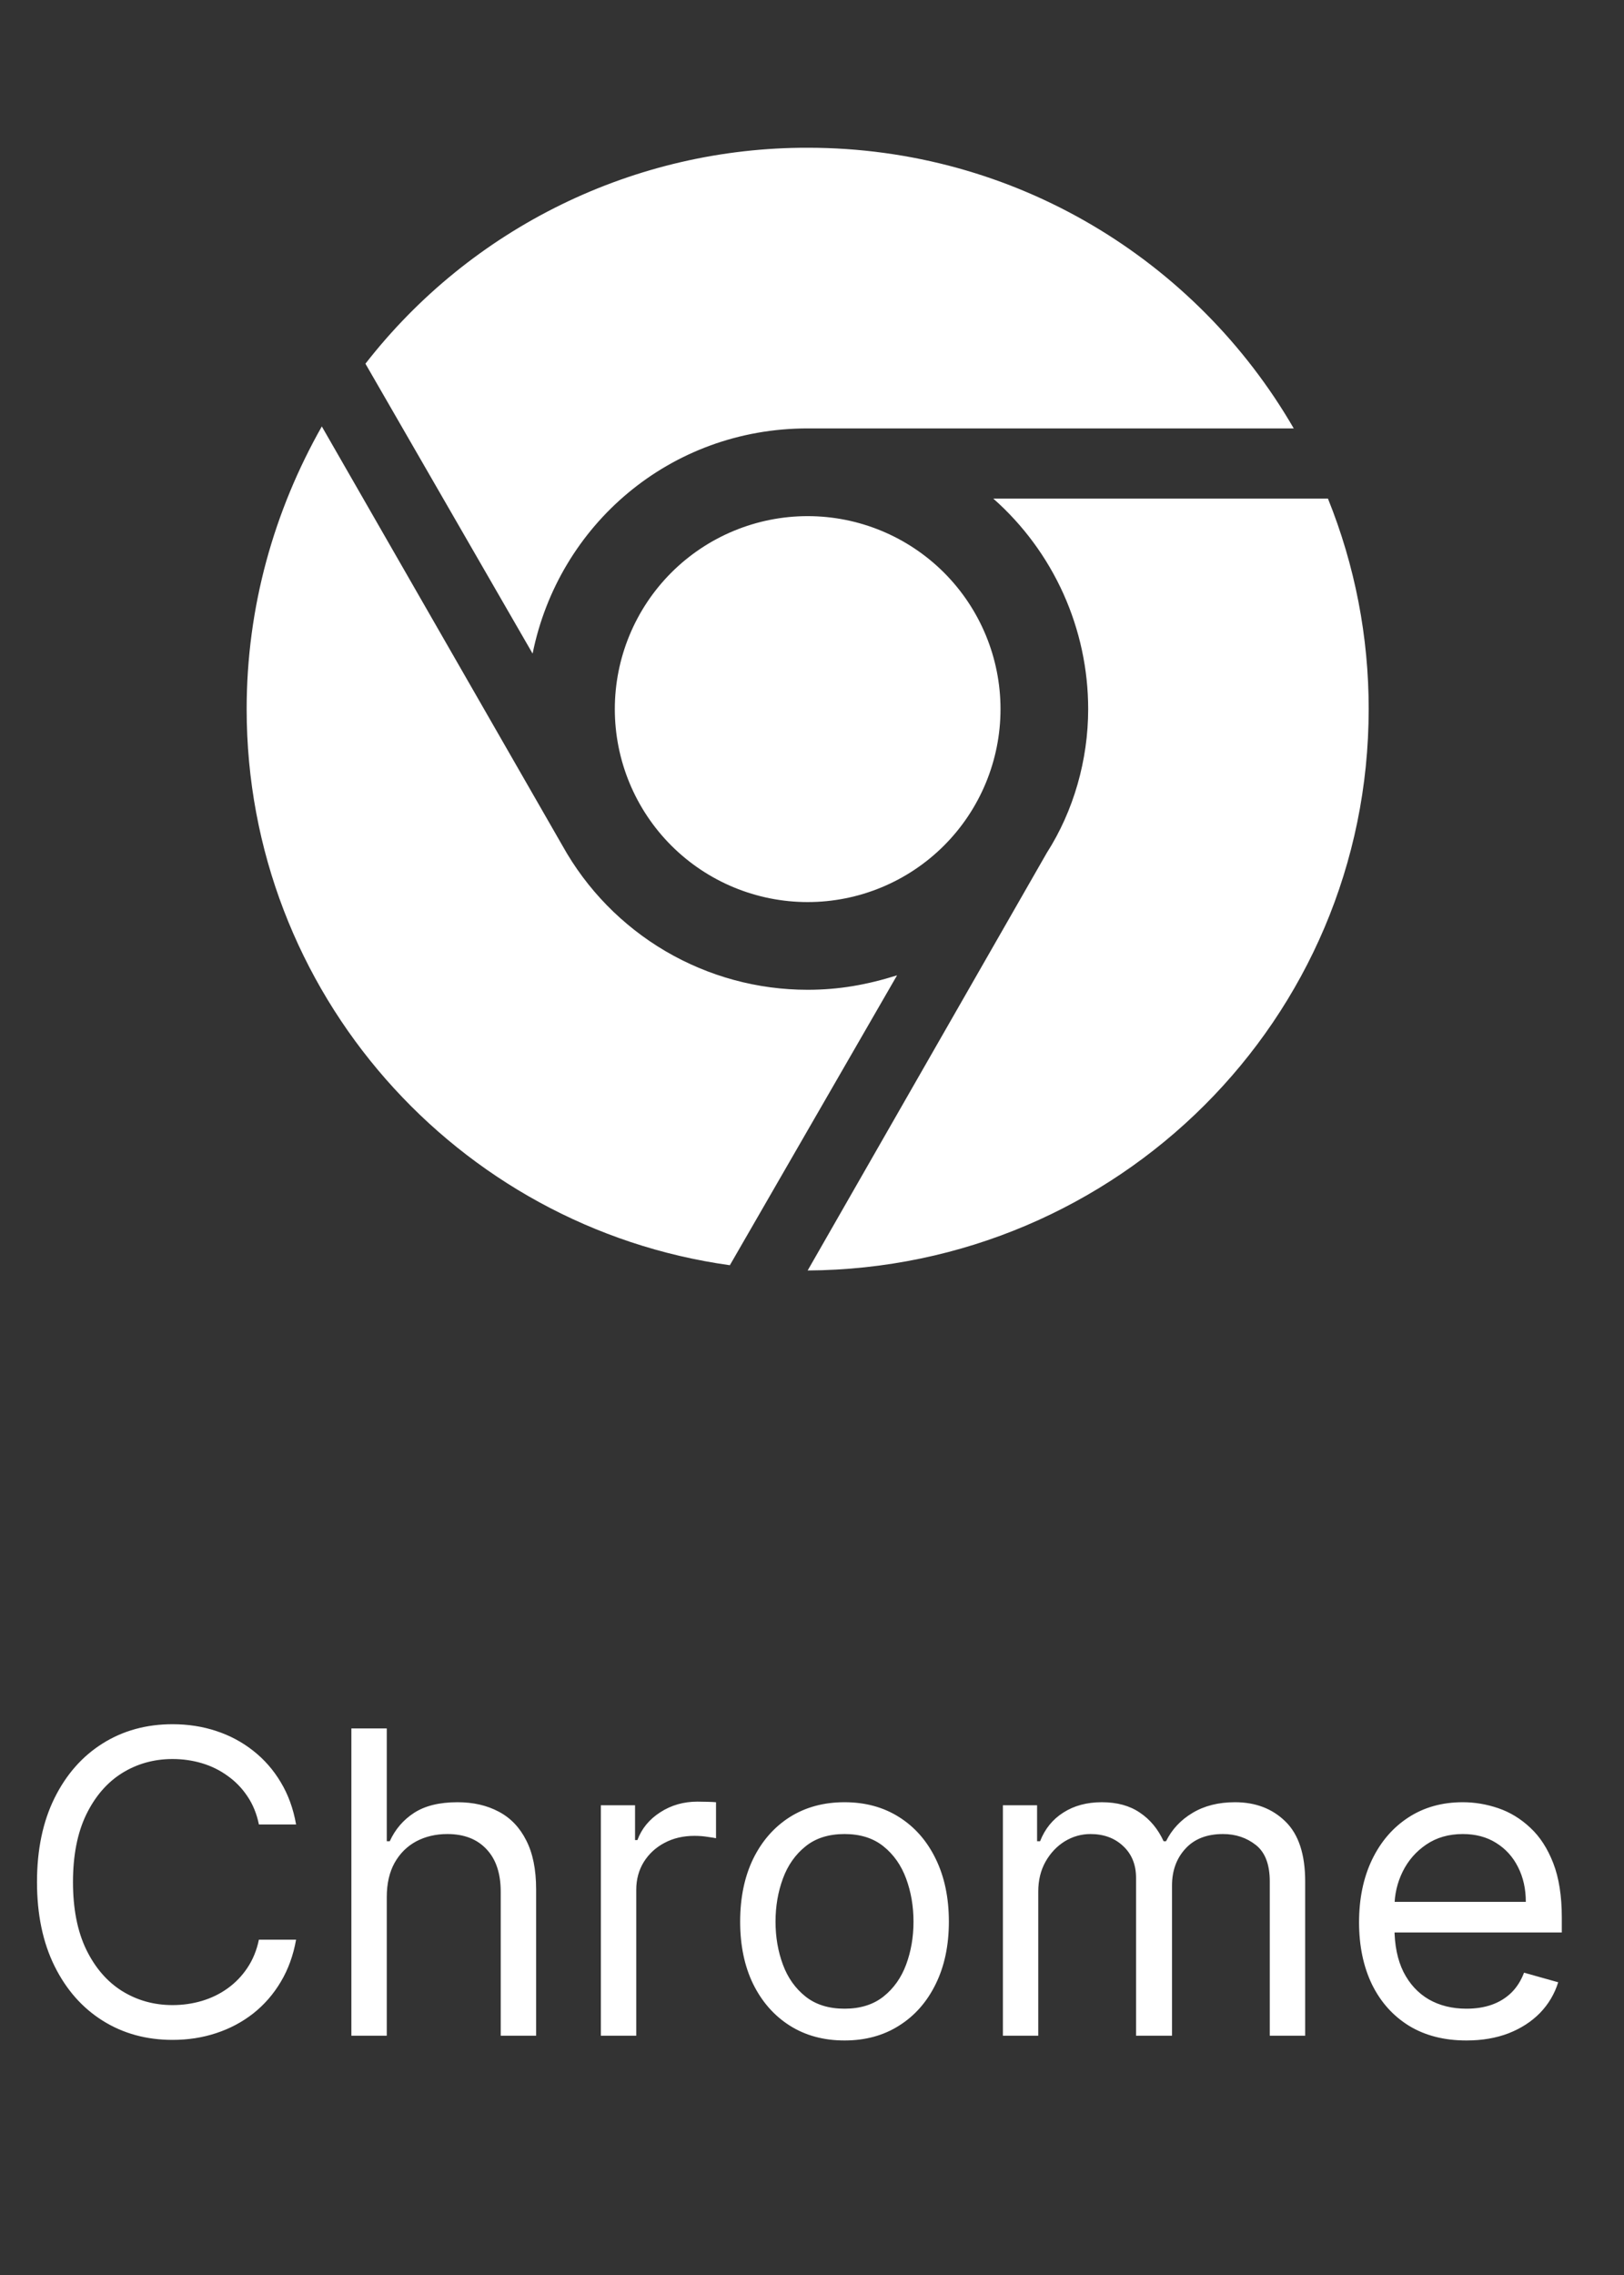
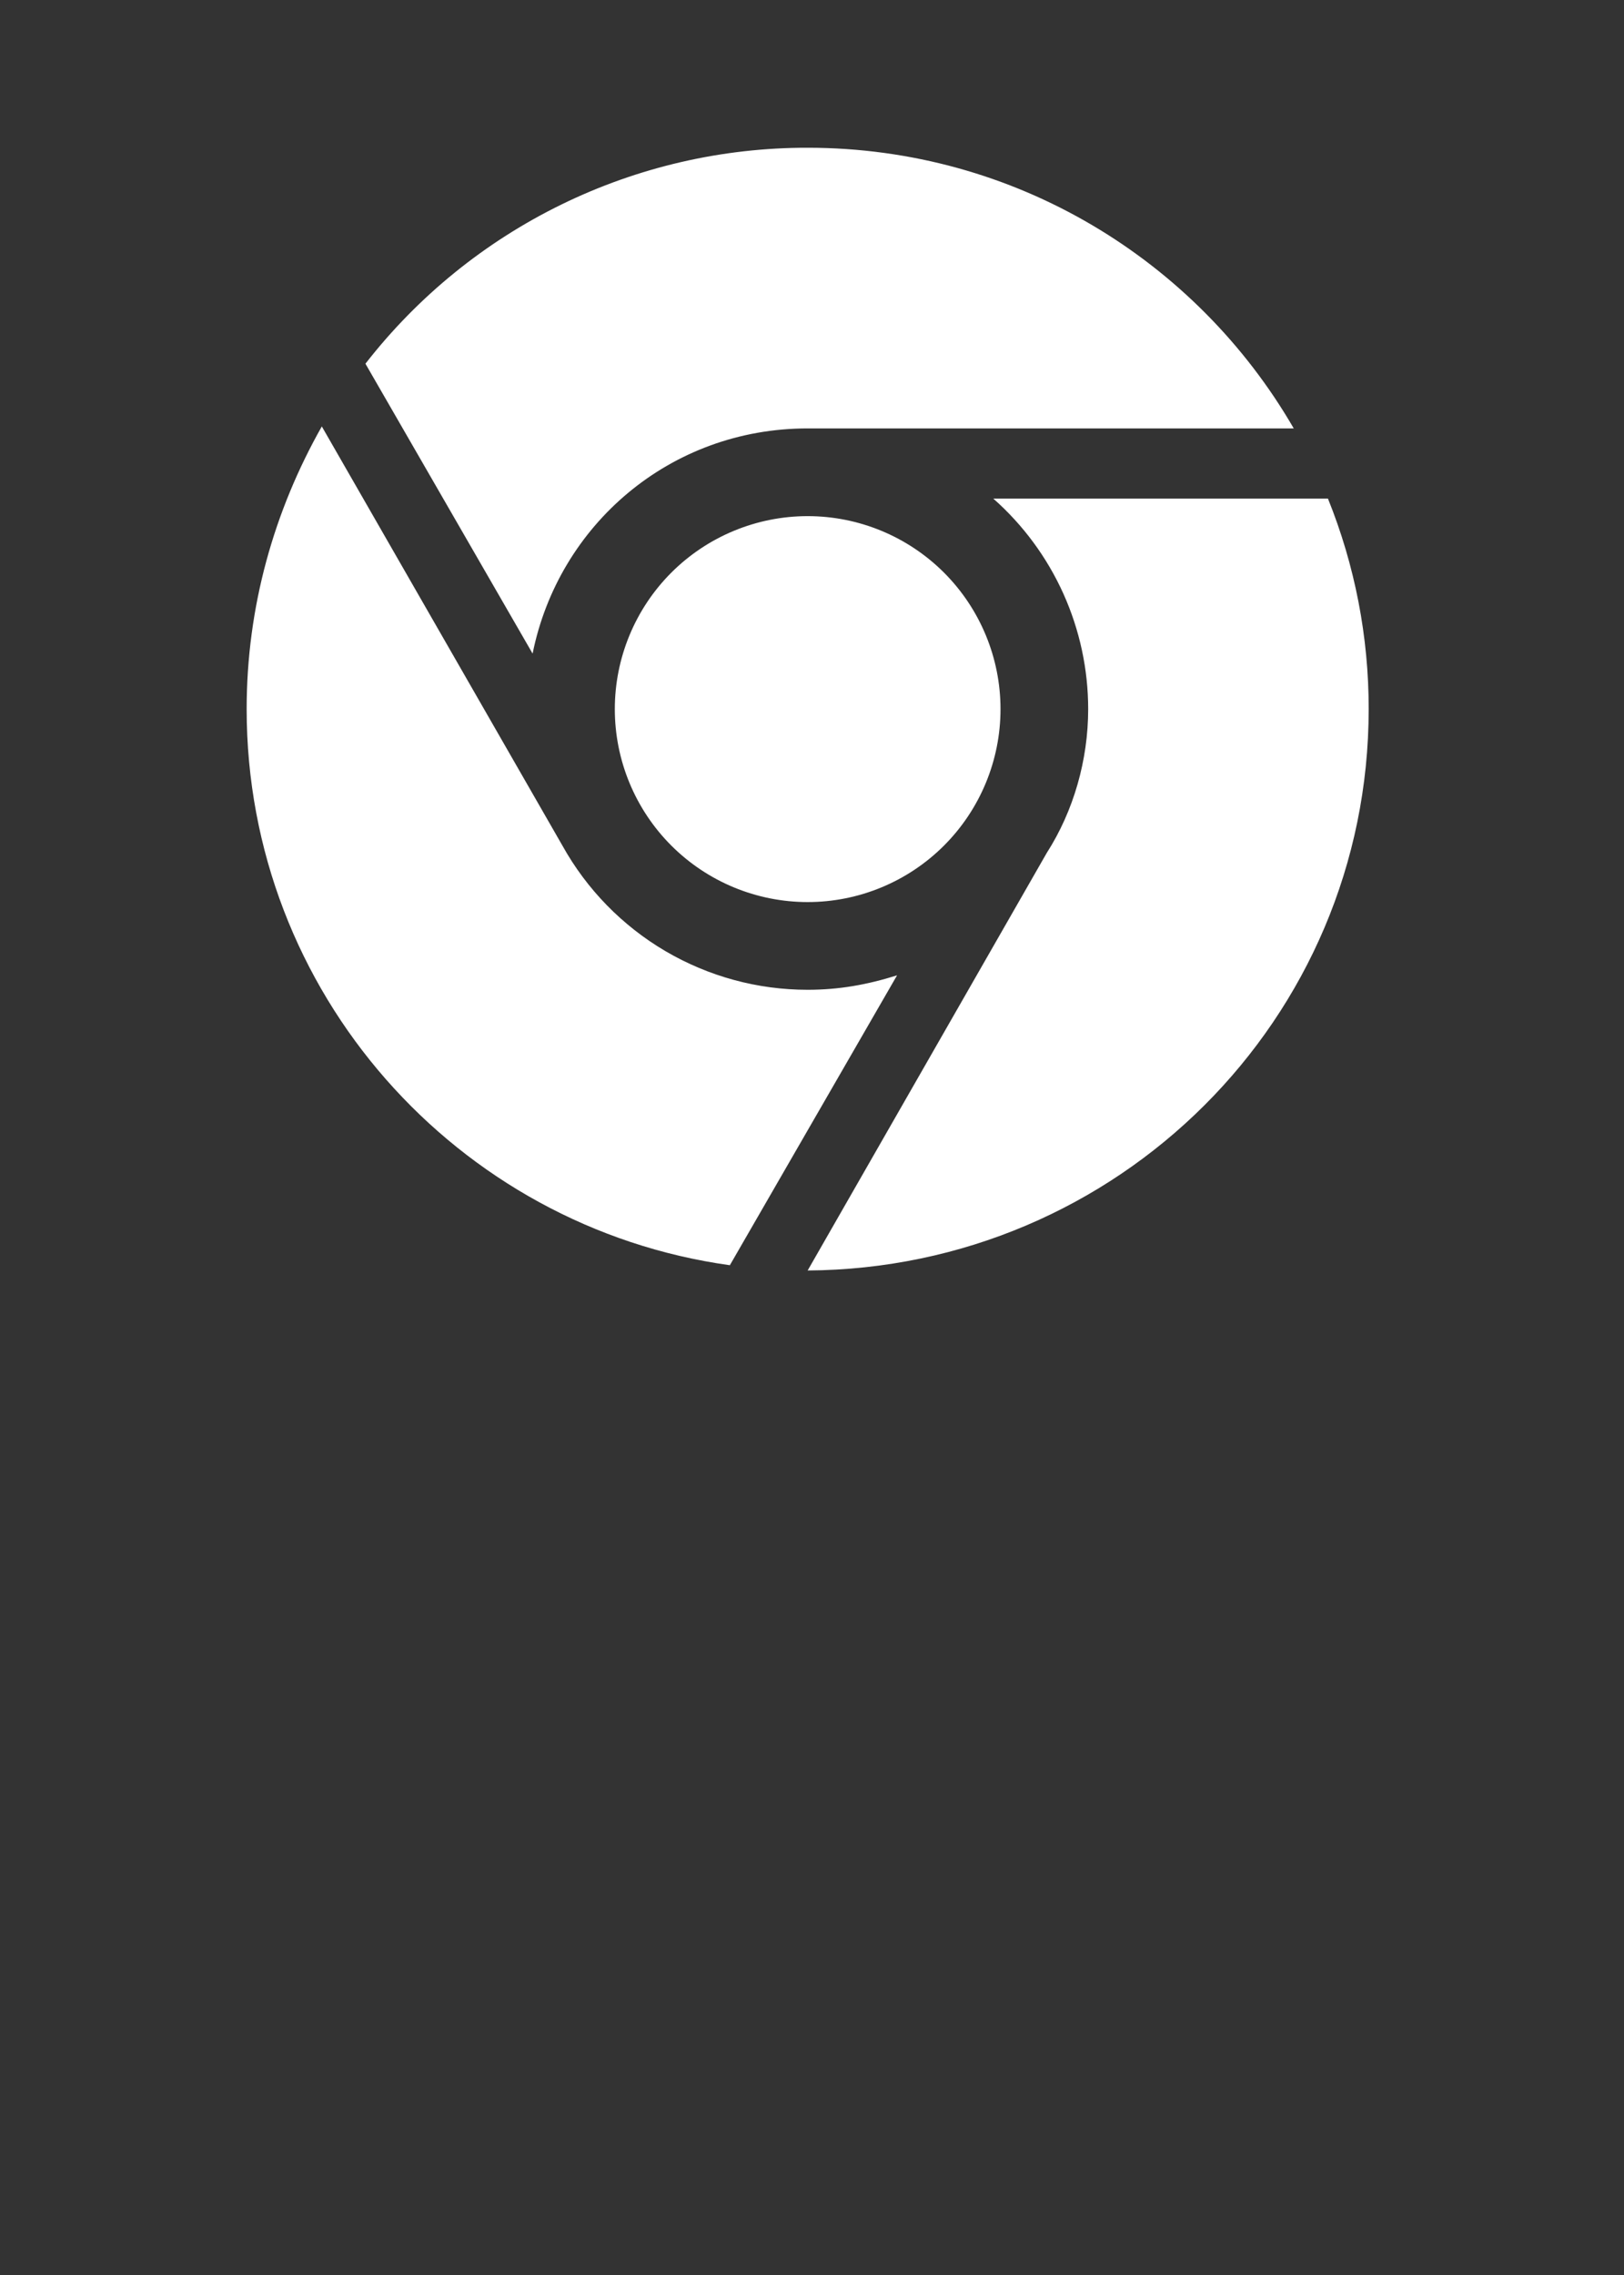
<svg xmlns="http://www.w3.org/2000/svg" width="50" height="70" viewBox="0 0 50 70" fill="none">
  <rect x="0" y="0" width="50" height="70" fill="#333333" stroke="none" />
  <path d="M7.594 21.819C7.594 18.674 8.437 15.719 9.908 13.121L17.317 26.021C18.066 27.366 19.161 28.486 20.488 29.266C21.816 30.045 23.327 30.456 24.866 30.455C25.831 30.455 26.695 30.3 27.619 30.01L22.471 38.93C14.065 37.762 7.594 30.542 7.594 21.819ZM32.227 26.245C33.057 24.95 33.503 23.378 33.503 21.819C33.503 20.594 33.242 19.383 32.739 18.266C32.235 17.149 31.5 16.152 30.581 15.341H40.885C41.716 17.399 42.142 19.599 42.139 21.819C42.139 31.36 34.407 39.031 24.866 39.092L32.227 26.245ZM39.832 13.182H24.866C20.623 13.182 17.195 16.158 16.398 20.111L11.251 11.191C12.864 9.119 14.929 7.443 17.289 6.291C19.649 5.139 22.241 4.542 24.866 4.546C31.263 4.546 36.843 8.02 39.832 13.182ZM18.929 21.819C18.929 20.244 19.555 18.734 20.668 17.62C21.782 16.507 23.292 15.881 24.866 15.881C26.441 15.881 27.951 16.507 29.065 17.62C30.178 18.734 30.804 20.244 30.804 21.819C30.804 23.393 30.178 24.904 29.065 26.017C27.951 27.131 26.441 27.756 24.866 27.756C23.292 27.756 21.782 27.131 20.668 26.017C19.555 24.904 18.929 23.393 18.929 21.819Z" fill="white" />
-   <path d="M9.116 56.137H7.971C7.904 55.807 7.785 55.518 7.616 55.269C7.45 55.02 7.246 54.81 7.006 54.641C6.769 54.469 6.506 54.339 6.217 54.253C5.928 54.167 5.626 54.124 5.312 54.124C4.74 54.124 4.221 54.269 3.756 54.558C3.295 54.847 2.927 55.273 2.653 55.837C2.382 56.4 2.247 57.091 2.247 57.909C2.247 58.728 2.382 59.419 2.653 59.982C2.927 60.545 3.295 60.972 3.756 61.261C4.221 61.55 4.74 61.695 5.312 61.695C5.626 61.695 5.928 61.652 6.217 61.566C6.506 61.48 6.769 61.352 7.006 61.182C7.246 61.01 7.45 60.799 7.616 60.55C7.785 60.298 7.904 60.008 7.971 59.682H9.116C9.03 60.165 8.873 60.598 8.645 60.979C8.418 61.361 8.134 61.686 7.796 61.953C7.457 62.218 7.077 62.42 6.656 62.558C6.237 62.697 5.789 62.766 5.312 62.766C4.506 62.766 3.789 62.569 3.161 62.175C2.533 61.781 2.039 61.221 1.679 60.495C1.319 59.768 1.139 58.907 1.139 57.909C1.139 56.912 1.319 56.05 1.679 55.324C2.039 54.598 2.533 54.038 3.161 53.644C3.789 53.25 4.506 53.053 5.312 53.053C5.789 53.053 6.237 53.122 6.656 53.261C7.077 53.399 7.457 53.602 7.796 53.87C8.134 54.135 8.418 54.458 8.645 54.84C8.873 55.218 9.03 55.65 9.116 56.137ZM11.908 58.371V62.637H10.818V53.182H11.908V56.654H12C12.166 56.288 12.416 55.997 12.748 55.781C13.084 55.563 13.53 55.453 14.087 55.453C14.57 55.453 14.993 55.55 15.356 55.744C15.72 55.935 16.001 56.229 16.201 56.626C16.404 57.02 16.506 57.522 16.506 58.131V62.637H15.416V58.205C15.416 57.642 15.27 57.206 14.978 56.898C14.689 56.588 14.287 56.432 13.773 56.432C13.416 56.432 13.096 56.508 12.813 56.658C12.533 56.809 12.311 57.029 12.148 57.319C11.988 57.608 11.908 57.959 11.908 58.371ZM18.499 62.637V55.546H19.552V56.617H19.625C19.755 56.266 19.989 55.981 20.327 55.763C20.666 55.544 21.047 55.435 21.472 55.435C21.552 55.435 21.652 55.437 21.772 55.44C21.892 55.443 21.983 55.447 22.045 55.453V56.561C22.008 56.552 21.923 56.538 21.791 56.52C21.661 56.498 21.524 56.488 21.38 56.488C21.035 56.488 20.727 56.56 20.456 56.705C20.189 56.846 19.976 57.043 19.819 57.295C19.666 57.545 19.589 57.829 19.589 58.15V62.637H18.499ZM26.001 62.784C25.361 62.784 24.799 62.632 24.316 62.327C23.836 62.023 23.46 61.596 23.189 61.049C22.922 60.501 22.788 59.861 22.788 59.128C22.788 58.39 22.922 57.745 23.189 57.194C23.46 56.643 23.836 56.215 24.316 55.91C24.799 55.606 25.361 55.453 26.001 55.453C26.641 55.453 27.201 55.606 27.681 55.91C28.165 56.215 28.54 56.643 28.808 57.194C29.078 57.745 29.214 58.39 29.214 59.128C29.214 59.861 29.078 60.501 28.808 61.049C28.54 61.596 28.165 62.023 27.681 62.327C27.201 62.632 26.641 62.784 26.001 62.784ZM26.001 61.806C26.487 61.806 26.887 61.681 27.201 61.432C27.515 61.182 27.747 60.855 27.898 60.449C28.049 60.042 28.125 59.602 28.125 59.128C28.125 58.654 28.049 58.213 27.898 57.803C27.747 57.394 27.515 57.063 27.201 56.811C26.887 56.558 26.487 56.432 26.001 56.432C25.515 56.432 25.114 56.558 24.801 56.811C24.487 57.063 24.254 57.394 24.104 57.803C23.953 58.213 23.877 58.654 23.877 59.128C23.877 59.602 23.953 60.042 24.104 60.449C24.254 60.855 24.487 61.182 24.801 61.432C25.114 61.681 25.515 61.806 26.001 61.806ZM30.877 62.637V55.546H31.93V56.654H32.022C32.17 56.275 32.408 55.981 32.737 55.772C33.067 55.56 33.462 55.453 33.924 55.453C34.392 55.453 34.781 55.56 35.092 55.772C35.406 55.981 35.651 56.275 35.826 56.654H35.9C36.081 56.288 36.354 55.997 36.717 55.781C37.08 55.563 37.516 55.453 38.023 55.453C38.657 55.453 39.176 55.652 39.579 56.049C39.982 56.443 40.184 57.057 40.184 57.891V62.637H39.094V57.891C39.094 57.368 38.951 56.994 38.665 56.769C38.379 56.544 38.042 56.432 37.654 56.432C37.156 56.432 36.769 56.583 36.495 56.885C36.221 57.183 36.084 57.562 36.084 58.02V62.637H34.977V57.78C34.977 57.377 34.846 57.052 34.584 56.806C34.322 56.557 33.986 56.432 33.573 56.432C33.29 56.432 33.025 56.508 32.779 56.658C32.536 56.809 32.339 57.019 32.188 57.286C32.04 57.551 31.966 57.857 31.966 58.205V62.637H30.877ZM45.149 62.784C44.466 62.784 43.876 62.634 43.381 62.332C42.888 62.027 42.508 61.603 42.24 61.058C41.976 60.51 41.843 59.873 41.843 59.147C41.843 58.42 41.976 57.78 42.24 57.226C42.508 56.669 42.881 56.235 43.358 55.924C43.838 55.61 44.398 55.453 45.038 55.453C45.407 55.453 45.772 55.515 46.132 55.638C46.492 55.761 46.82 55.961 47.115 56.238C47.411 56.512 47.646 56.875 47.822 57.328C47.997 57.78 48.085 58.337 48.085 58.999V59.461H42.619V58.519H46.977C46.977 58.119 46.897 57.762 46.737 57.448C46.58 57.134 46.355 56.886 46.063 56.705C45.774 56.523 45.432 56.432 45.038 56.432C44.604 56.432 44.229 56.54 43.912 56.755C43.598 56.968 43.356 57.245 43.187 57.586C43.018 57.928 42.933 58.294 42.933 58.685V59.313C42.933 59.848 43.025 60.302 43.21 60.675C43.398 61.044 43.658 61.326 43.99 61.52C44.322 61.71 44.709 61.806 45.149 61.806C45.435 61.806 45.694 61.766 45.924 61.686C46.158 61.603 46.36 61.48 46.529 61.316C46.699 61.15 46.829 60.944 46.922 60.698L47.974 60.993C47.863 61.35 47.677 61.664 47.416 61.935C47.154 62.203 46.831 62.412 46.446 62.563C46.061 62.711 45.629 62.784 45.149 62.784Z" fill="white" />
</svg>